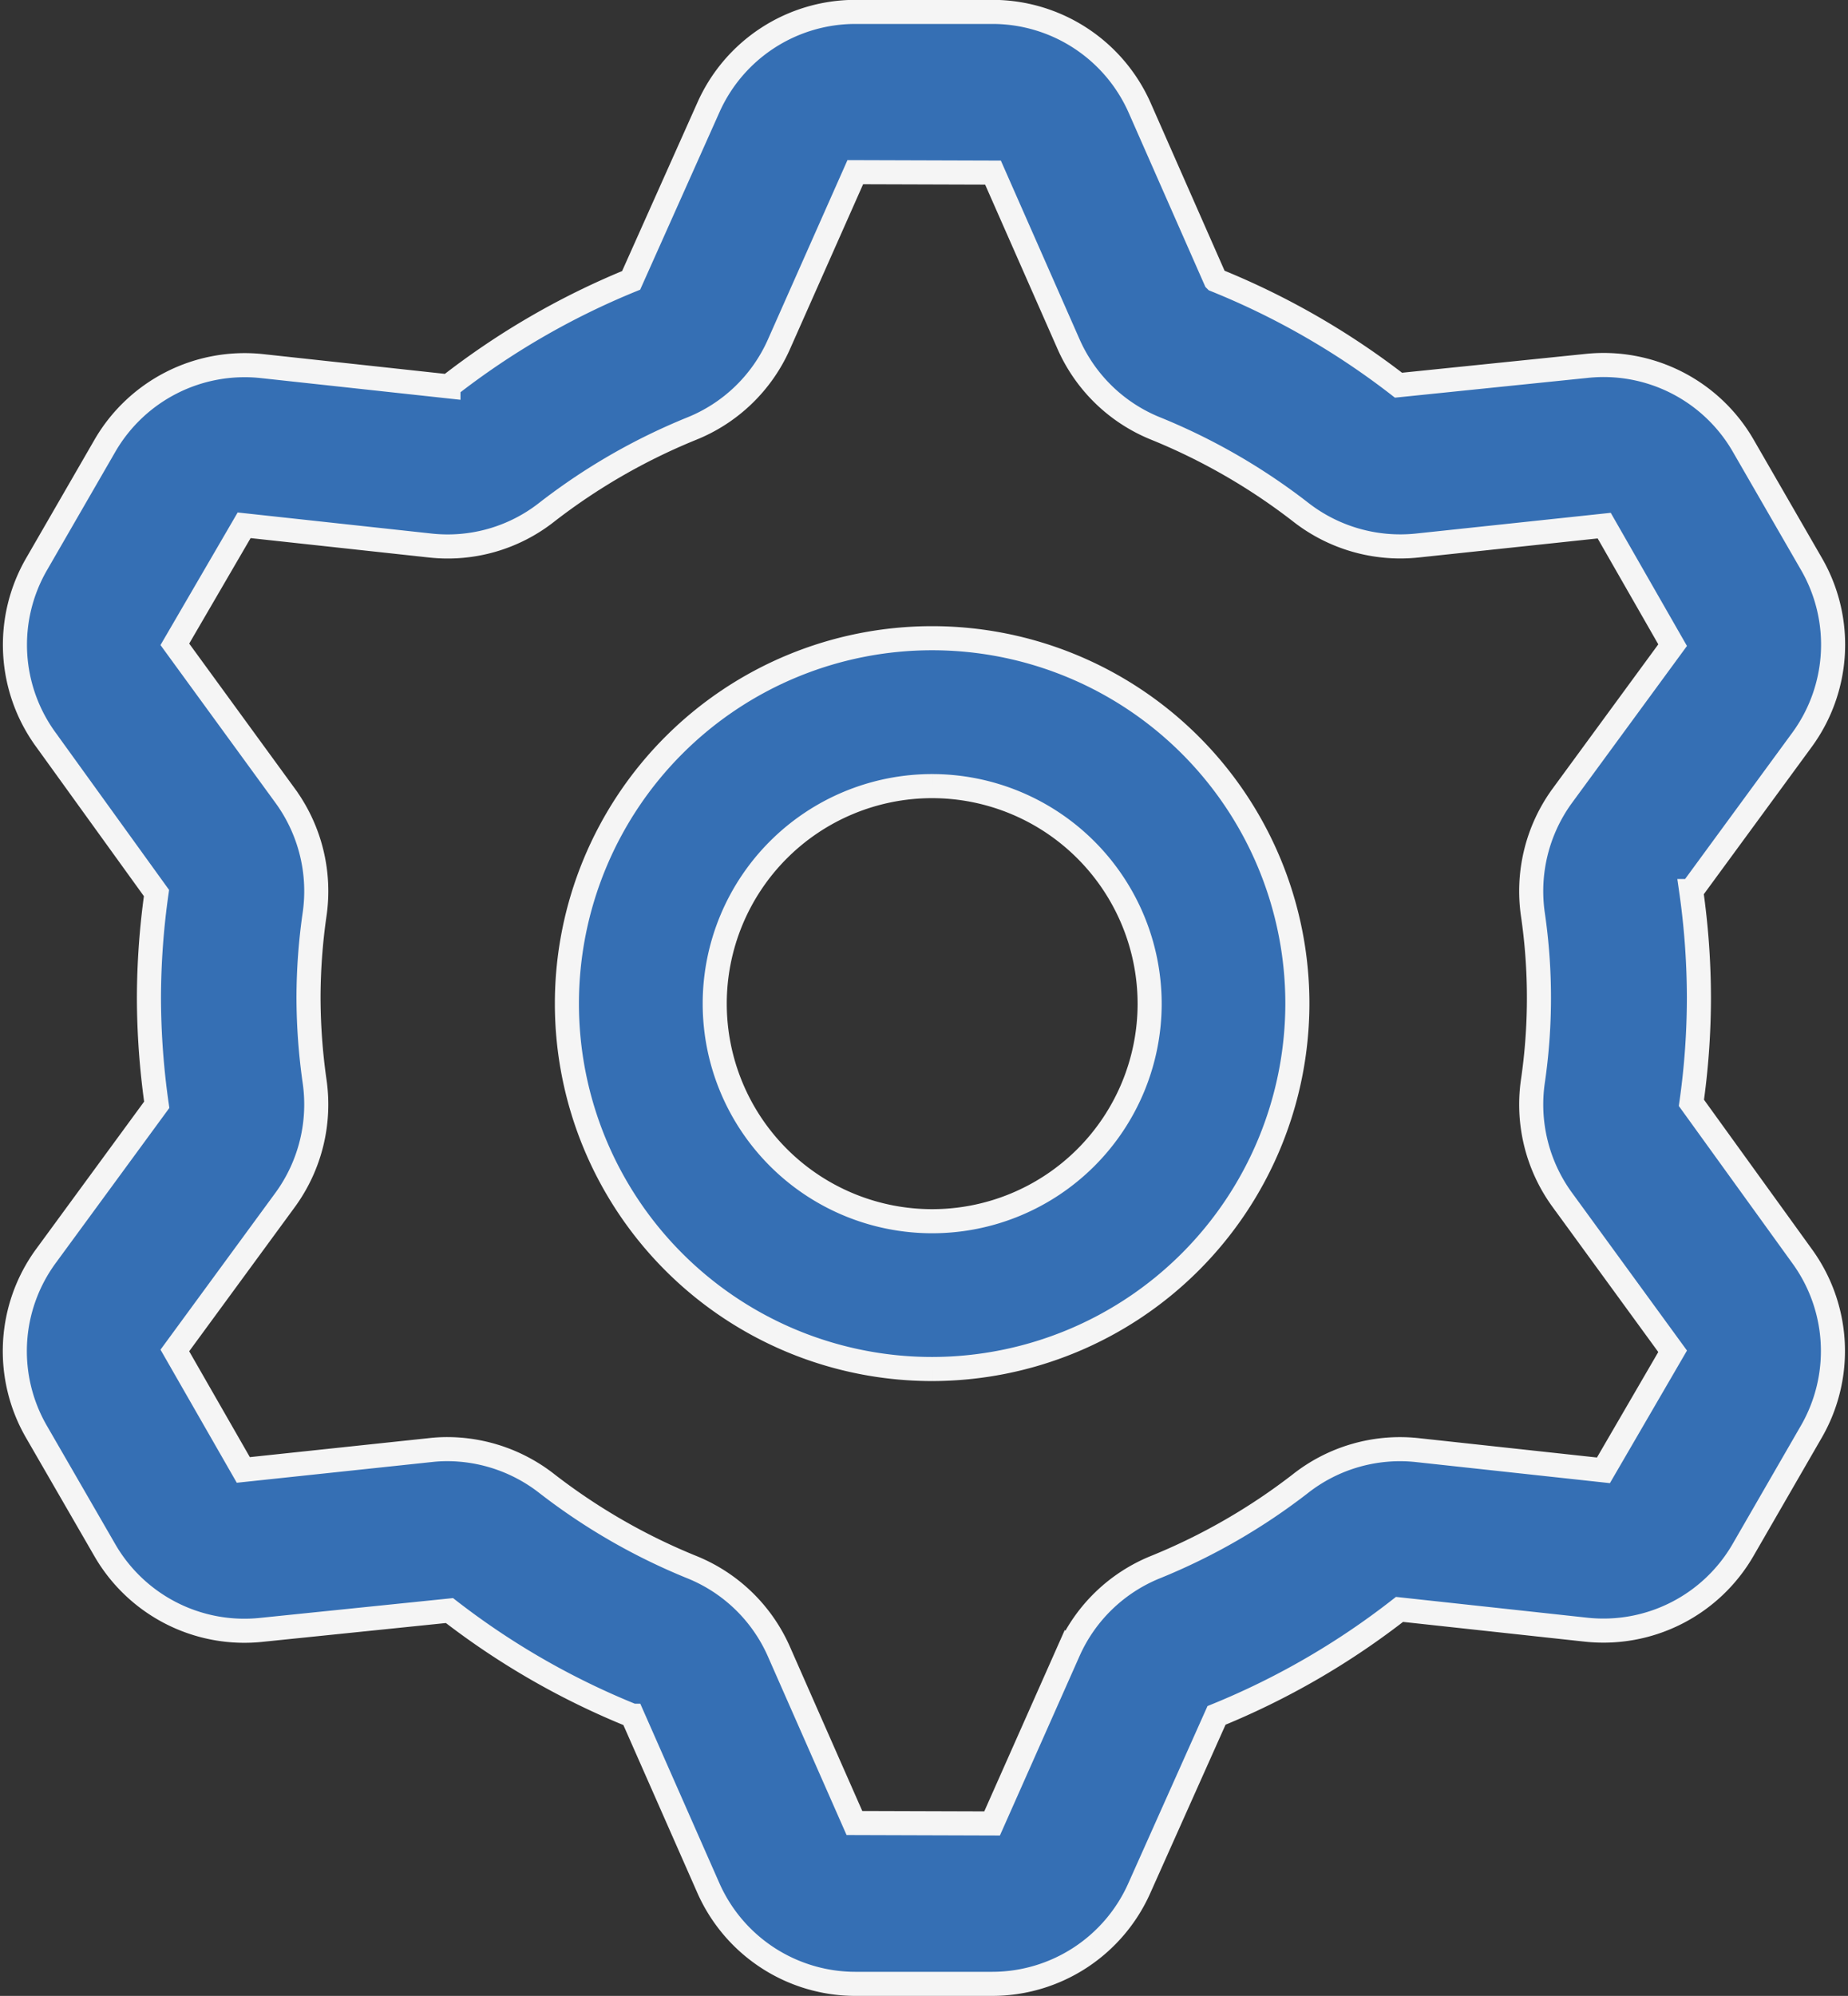
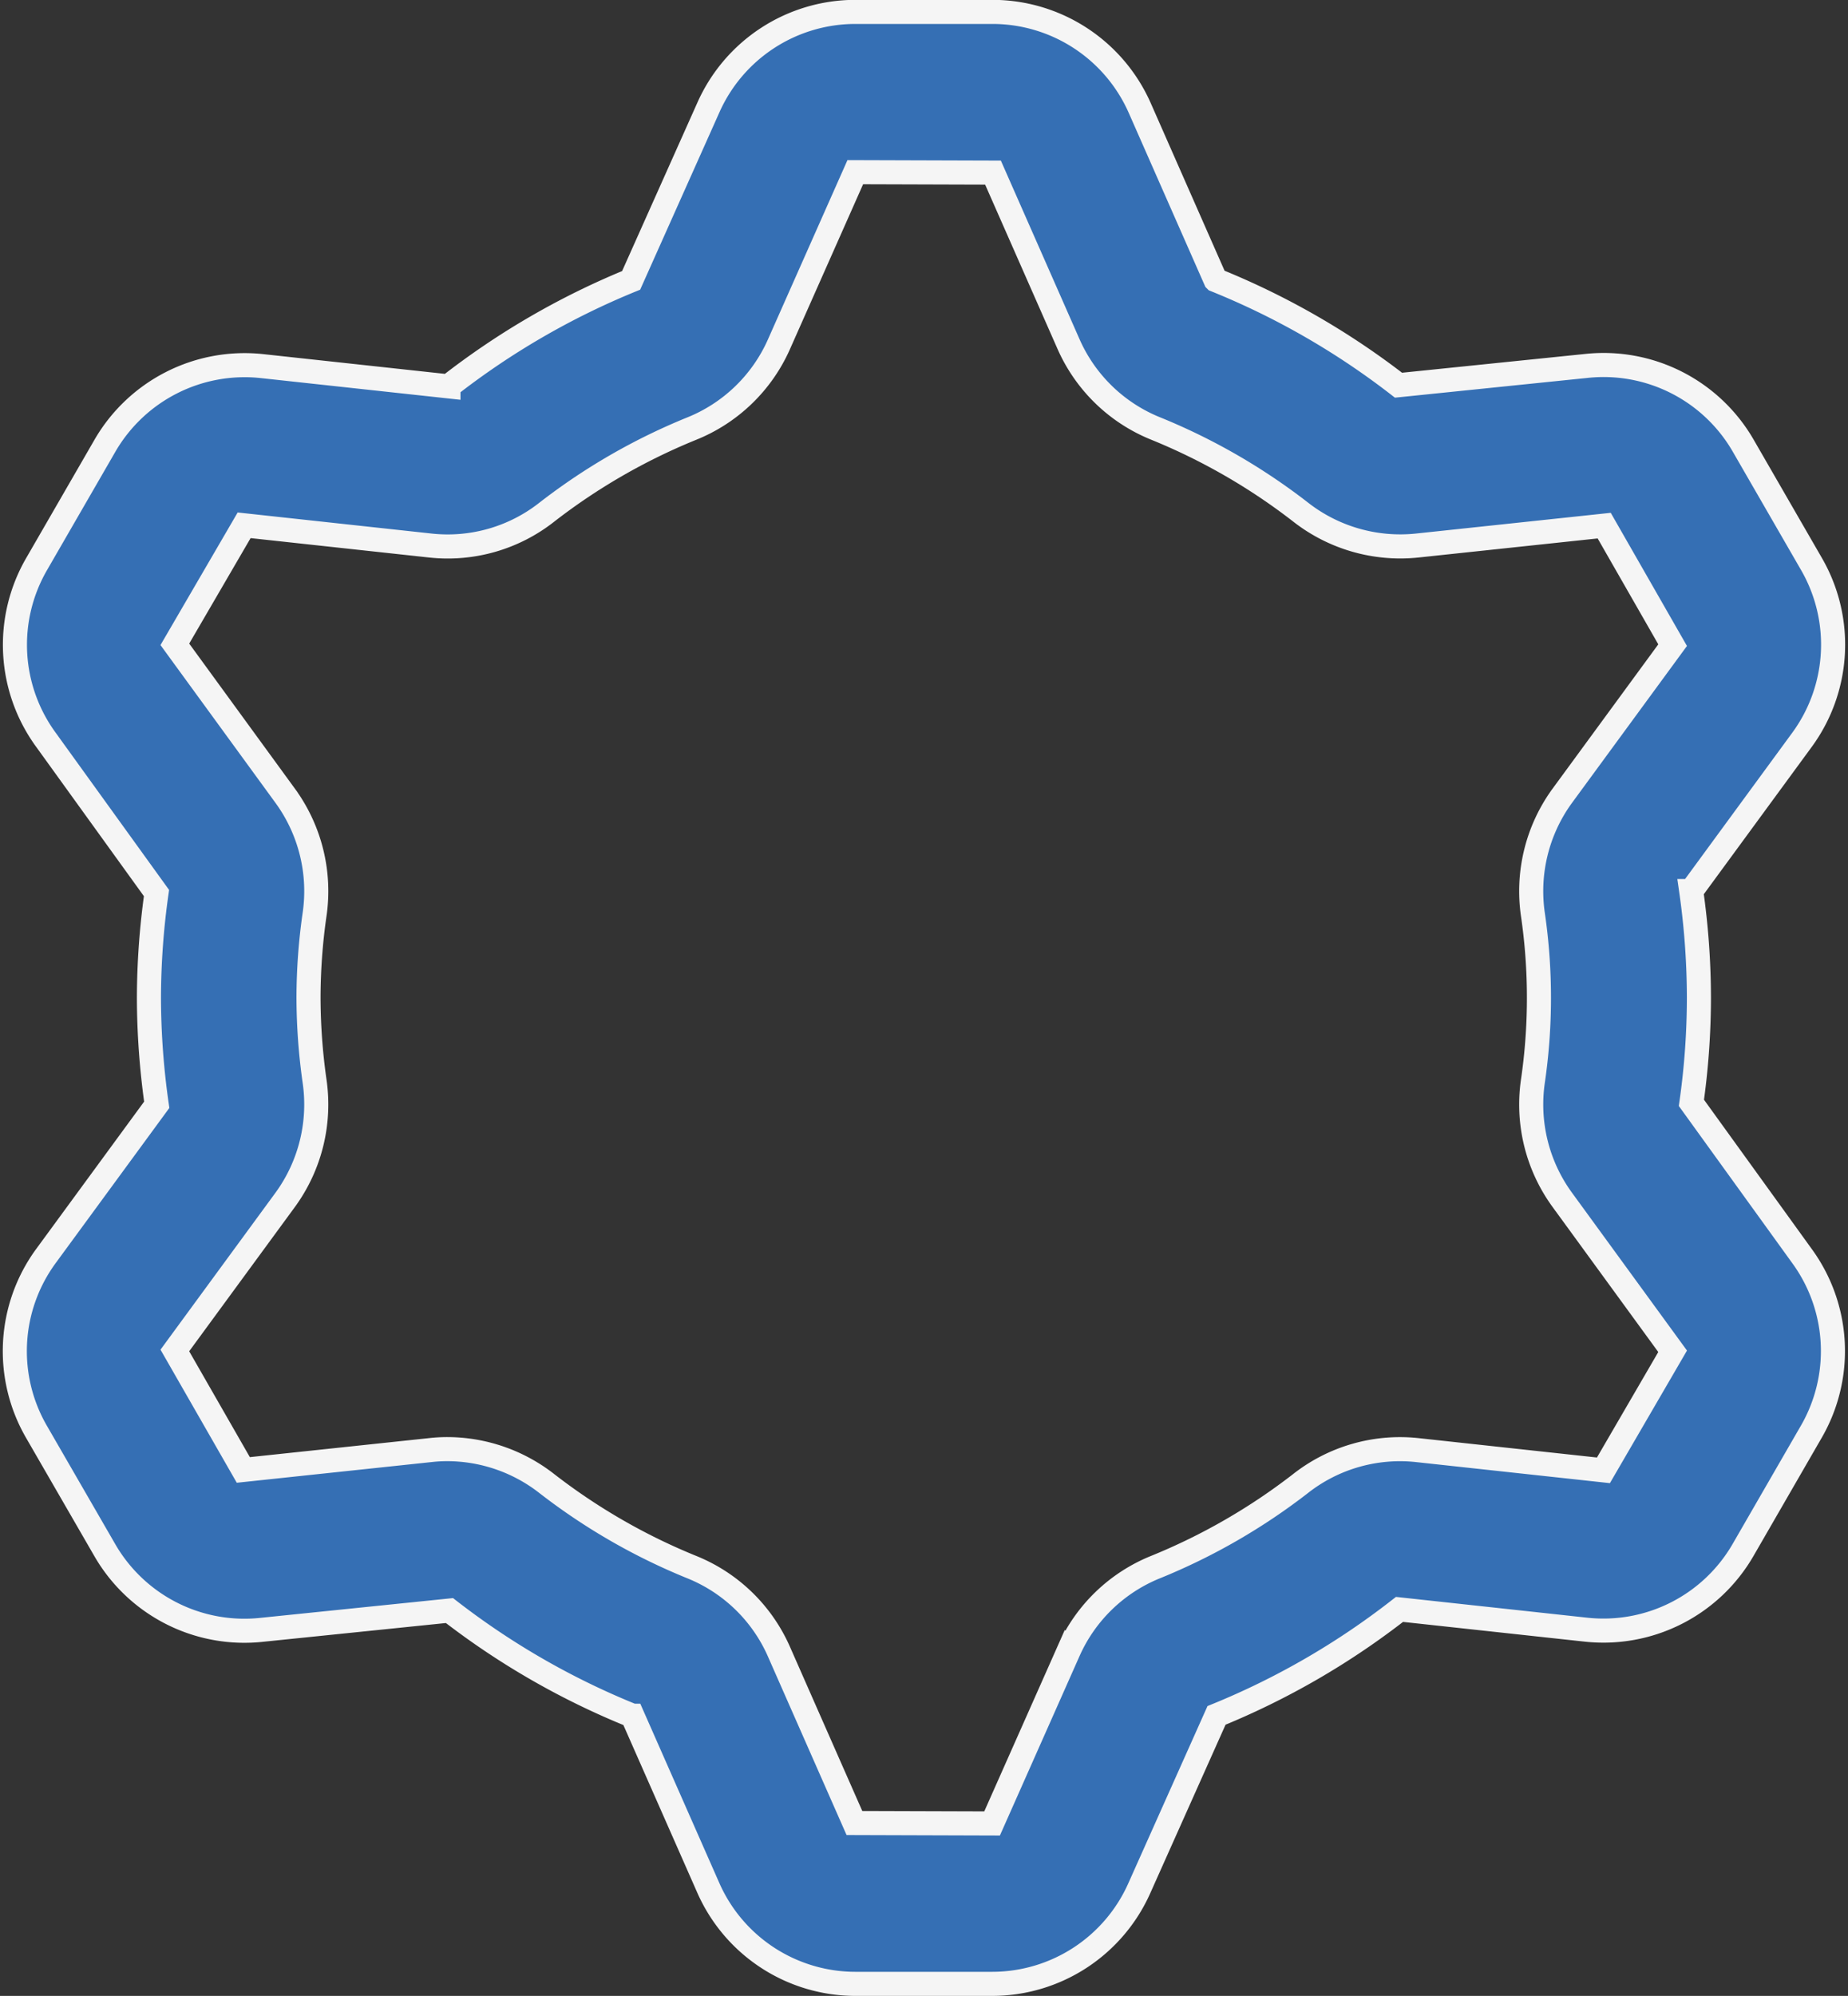
<svg xmlns="http://www.w3.org/2000/svg" width="38.378" height="41.431" viewBox="0 0 38.378 41.431">
  <rect x="0" y="0" width="38.378" height="41.431" fill="#333333" stroke="none" />
  <g id="Groupe_4239" data-name="Groupe 4239" transform="translate(-1338.226 -3739.25)">
-     <path id="Tracé_22486" data-name="Tracé 22486" d="M3605.291,41.676a7.585,7.585,0,1,1,7.585-7.585,7.593,7.593,0,0,1-7.585,7.585m0-12.1a4.516,4.516,0,1,0,4.517,4.516,4.521,4.521,0,0,0-4.517-4.516" transform="translate(-2247.707 3725.992)" fill="#356fb4" stroke="#f5f5f5" stroke-width="0.5" />
    <path id="Tracé_22487" data-name="Tracé 22487" d="M3601.993,49.042h-2.844a3.342,3.342,0,0,1-3.058-1.994l-1.575-3.572a15.943,15.943,0,0,1-3.8-2.183l-3.9.4a3.347,3.347,0,0,1-3.256-1.652l-1.423-2.463a3.341,3.341,0,0,1,.2-3.646l2.3-3.138a15.936,15.936,0,0,1-.162-2.216,15.745,15.745,0,0,1,.157-2.179l-2.293-3.177a3.343,3.343,0,0,1-.2-3.646l1.423-2.464a3.353,3.353,0,0,1,3.256-1.652l3.877.421a15.954,15.954,0,0,1,3.794-2.2l1.6-3.579a3.342,3.342,0,0,1,3.058-1.994h2.844a3.345,3.345,0,0,1,3.06,1.994l1.574,3.572a15.938,15.938,0,0,1,3.8,2.183l3.9-.4a3.348,3.348,0,0,1,3.257,1.652l1.422,2.464a3.344,3.344,0,0,1-.2,3.646l-2.3,3.138a15.844,15.844,0,0,1,.16,2.217,15.621,15.621,0,0,1-.156,2.18l2.293,3.175a3.346,3.346,0,0,1,.2,3.646l-1.422,2.463a3.35,3.35,0,0,1-3.257,1.652l-3.876-.421a15.937,15.937,0,0,1-3.8,2.2l-1.6,3.579a3.346,3.346,0,0,1-3.06,1.994m-11.308-11.1a3.364,3.364,0,0,1,2.065.719,12.722,12.722,0,0,0,2.993,1.725,3.345,3.345,0,0,1,1.816,1.745l1.574,3.572,2.859.009,1.59-3.581a3.349,3.349,0,0,1,1.816-1.745,12.743,12.743,0,0,0,2.994-1.725,3.347,3.347,0,0,1,2.419-.7l3.877.421,1.437-2.471-2.3-3.155a3.36,3.36,0,0,1-.6-2.464,11.977,11.977,0,0,0,0-3.435,3.363,3.363,0,0,1,.6-2.466l2.3-3.138-1.421-2.481-3.891.414a3.362,3.362,0,0,1-2.42-.7,12.728,12.728,0,0,0-2.992-1.725,3.345,3.345,0,0,1-1.815-1.743l-1.575-3.574-2.86-.009-1.589,3.581a3.348,3.348,0,0,1-1.815,1.745,12.713,12.713,0,0,0-2.994,1.725,3.327,3.327,0,0,1-2.419.7l-3.875-.421-1.439,2.471,2.3,3.155a3.361,3.361,0,0,1,.6,2.466,12.229,12.229,0,0,0-.124,1.717,12.47,12.47,0,0,0,.124,1.717,3.36,3.36,0,0,1-.6,2.465l-2.3,3.138,1.422,2.48,3.891-.413a3.158,3.158,0,0,1,.354-.019" transform="translate(-2243.156 3731.389)" fill="#356fb4" stroke="#f5f5f5" stroke-width="0.5" />
  </g>
</svg>